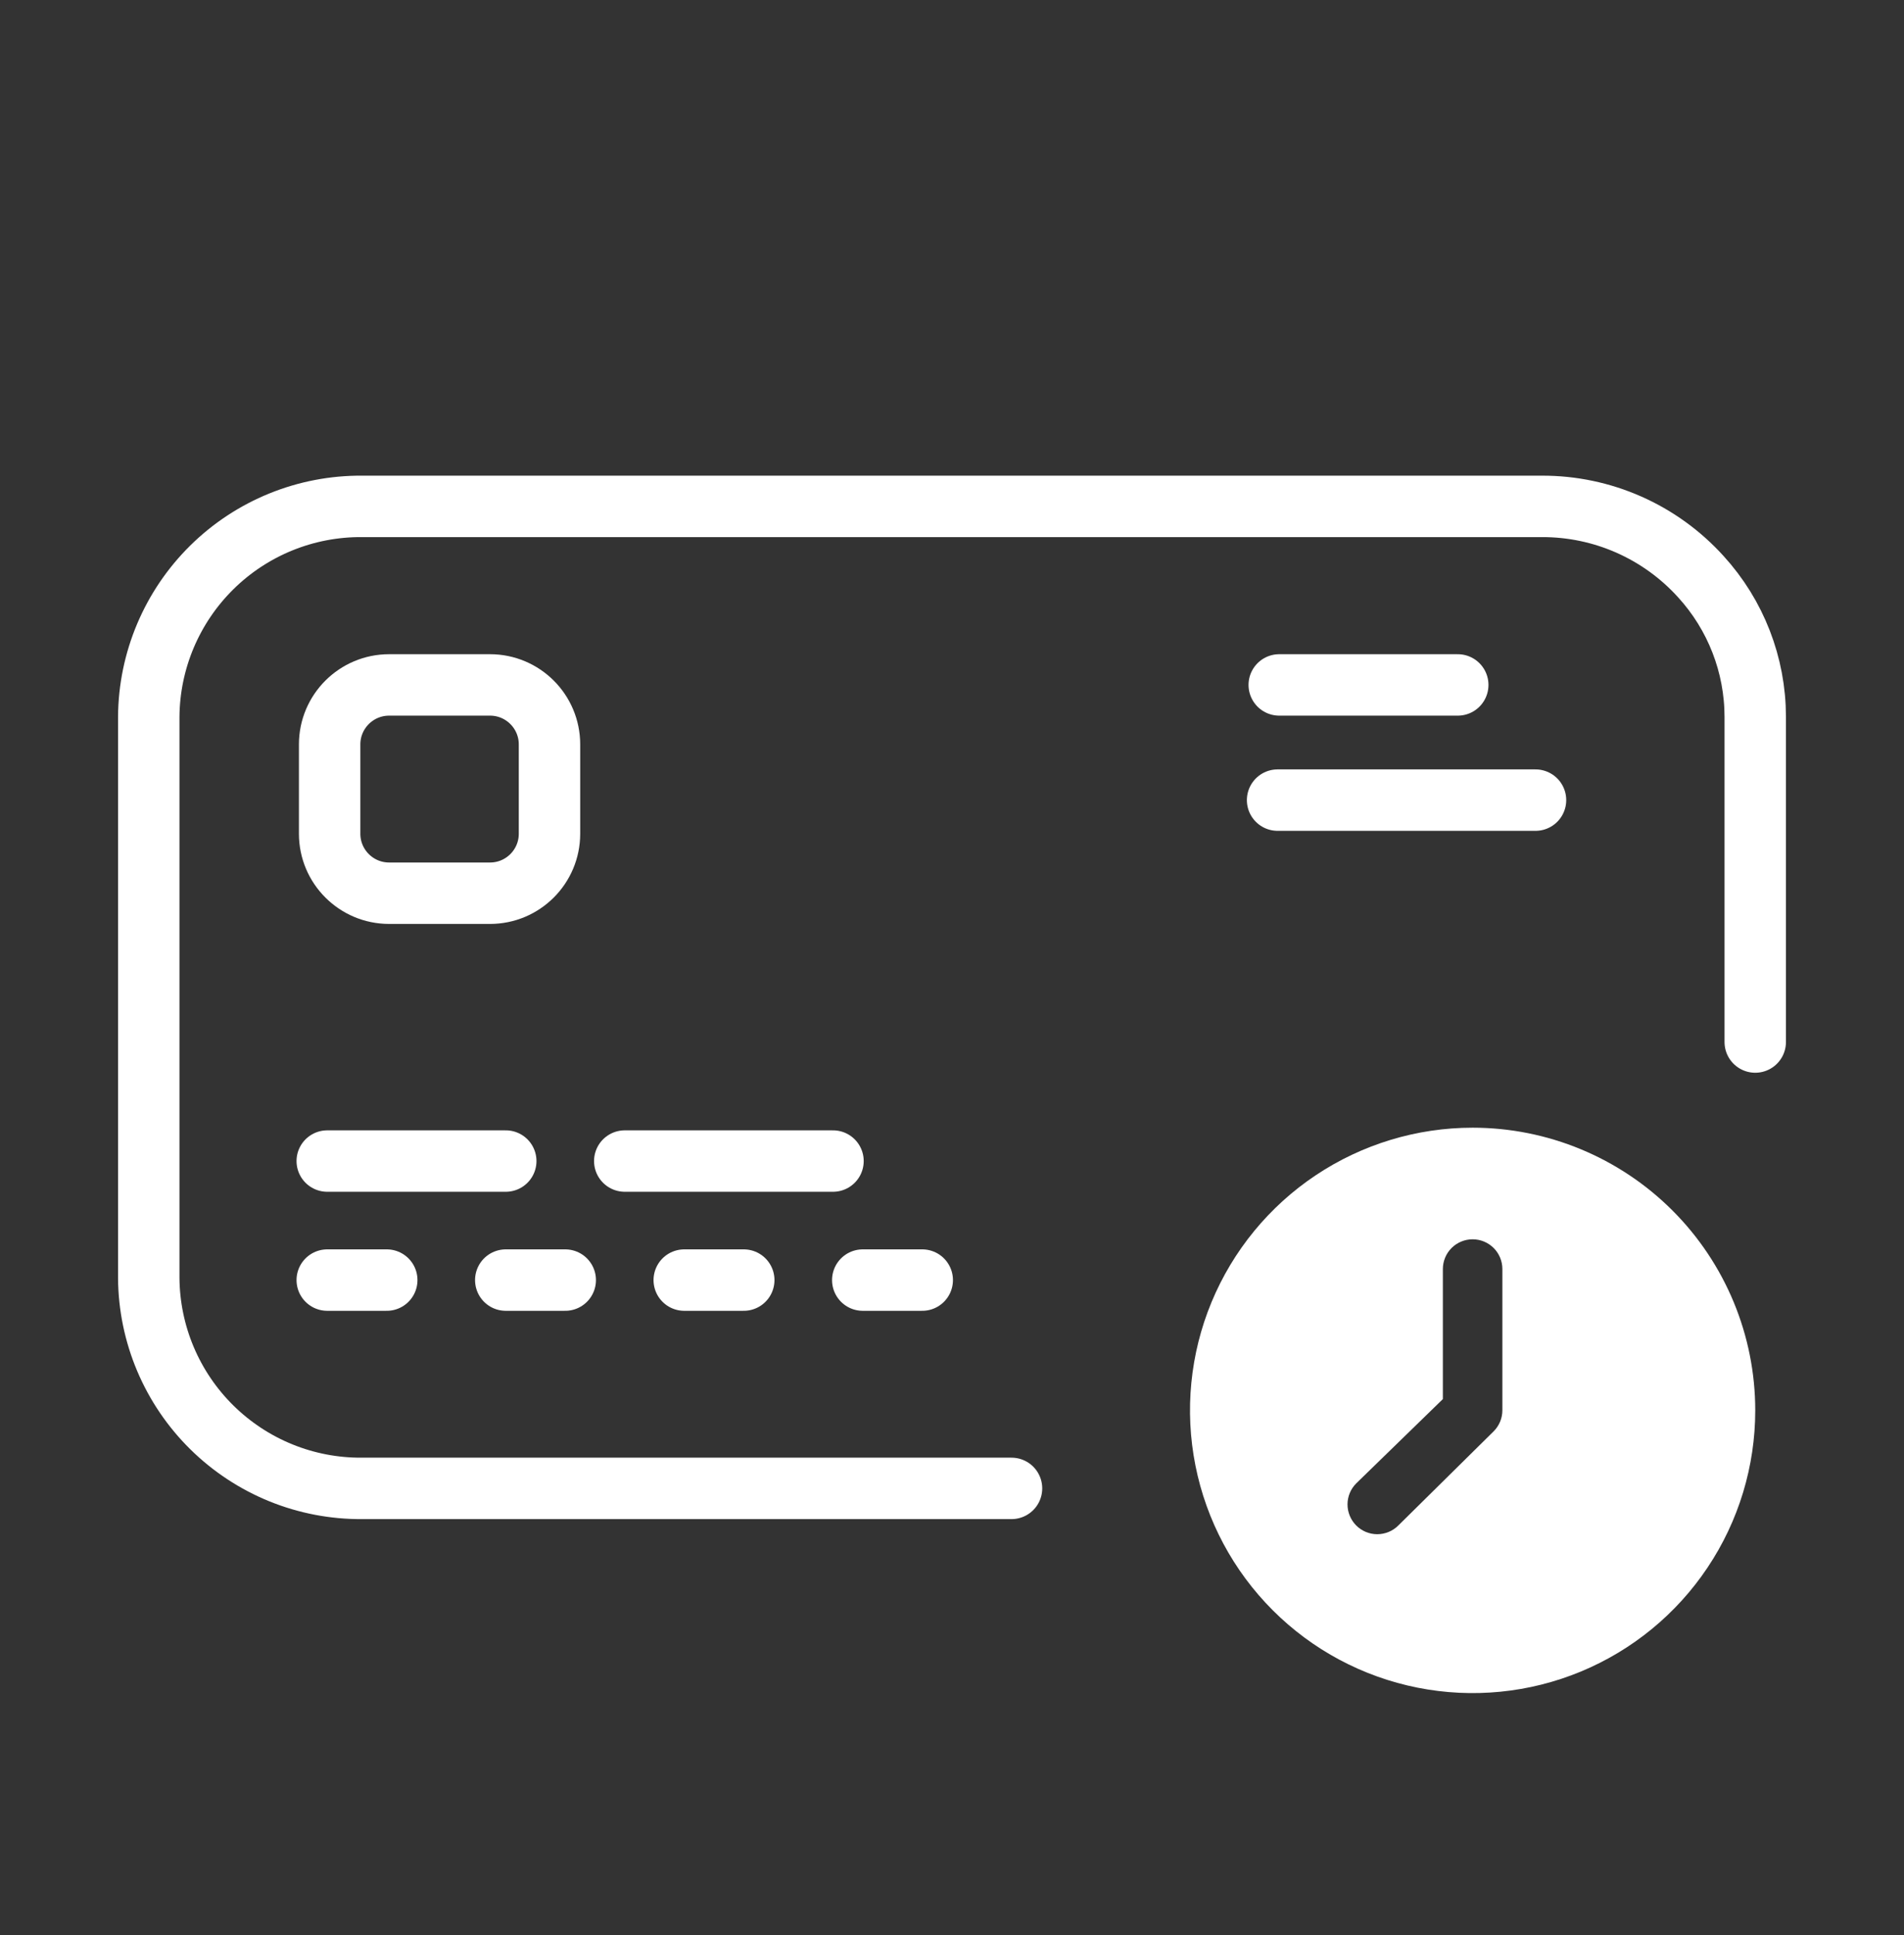
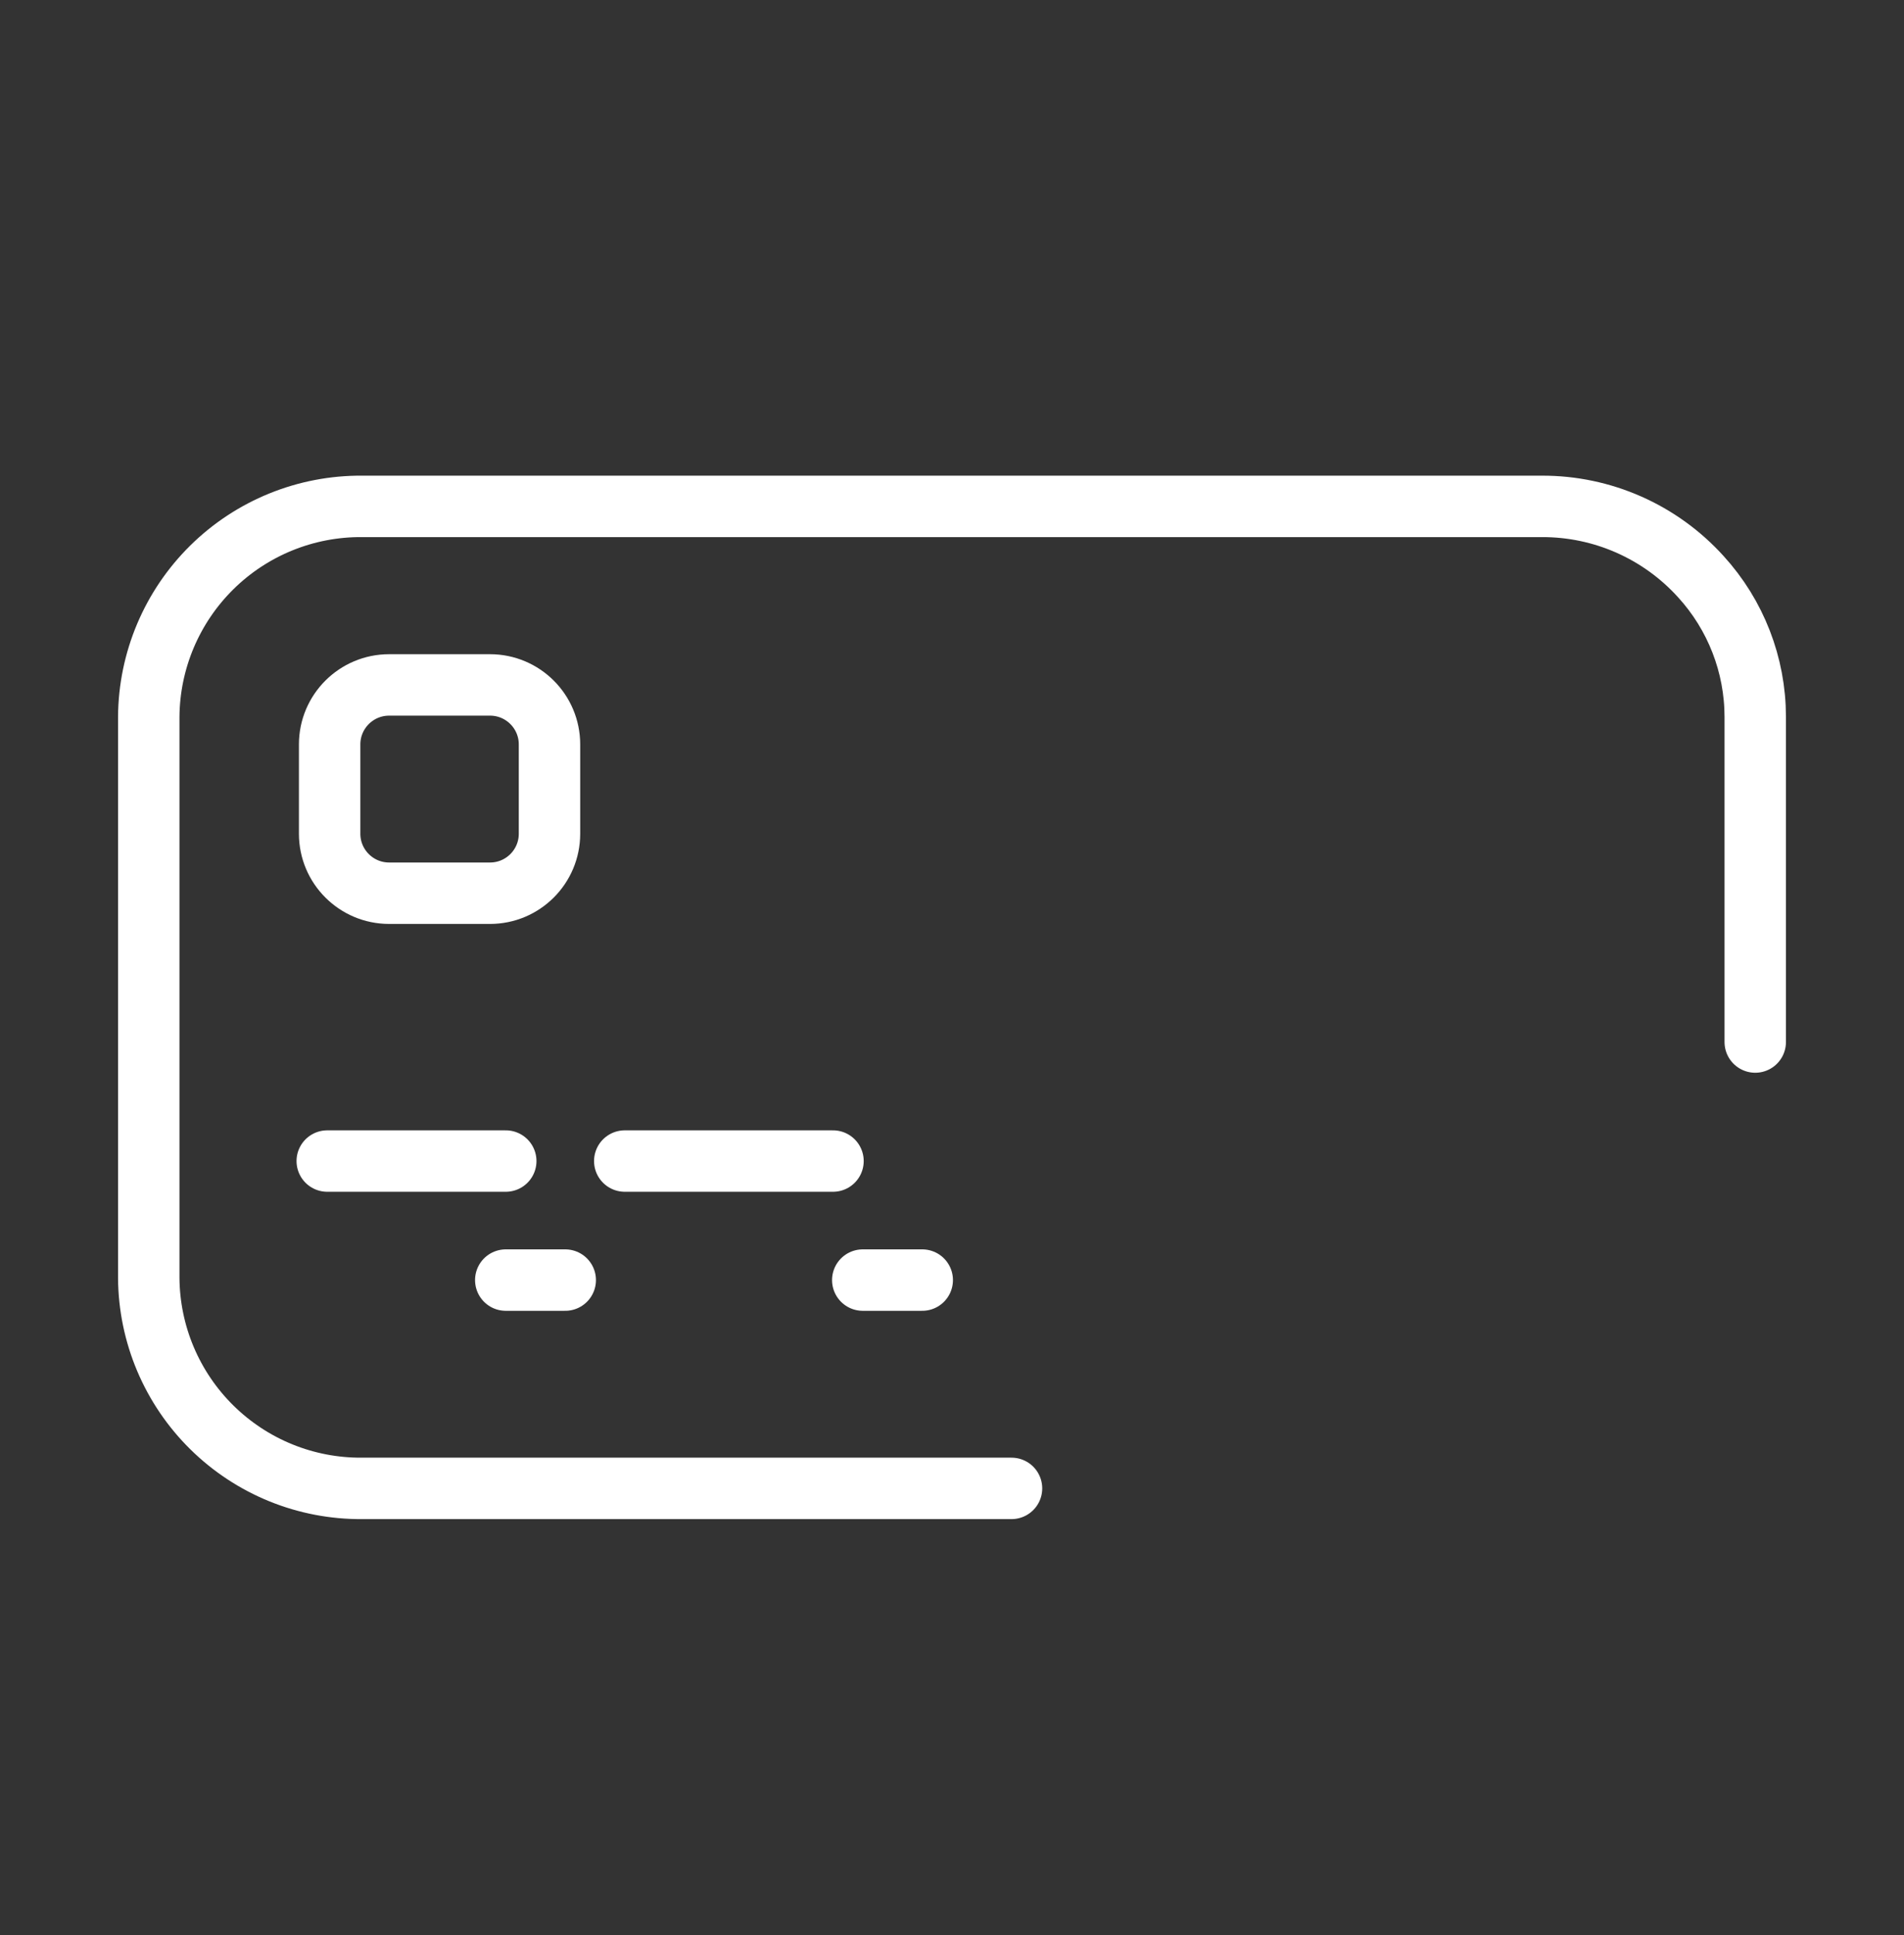
<svg xmlns="http://www.w3.org/2000/svg" width="62" height="63" viewBox="0 0 62 63" fill="none">
  <rect x="0" y="0" width="62" height="63" fill="#333333" stroke="none" />
  <path d="M57.156 33.922V23.334C57.154 21.645 56.522 20.018 55.383 18.771C54.729 18.049 53.931 17.472 53.04 17.078C52.149 16.684 51.185 16.482 50.21 16.485H11.79C10.884 16.478 9.986 16.65 9.146 16.991C8.307 17.332 7.543 17.834 6.898 18.471C6.253 19.107 5.74 19.863 5.387 20.698C5.035 21.532 4.85 22.428 4.844 23.334V41.604C4.85 42.51 5.035 43.406 5.387 44.24C5.74 45.075 6.253 45.831 6.898 46.467C7.543 47.103 8.307 47.606 9.146 47.947C9.986 48.288 10.884 48.46 11.79 48.453H32.938" stroke="white" stroke-width="2" stroke-linecap="round" stroke-linejoin="round" />
  <path d="M15.956 22.297H12.672C11.602 22.297 10.734 23.164 10.734 24.234V27.141C10.734 28.211 11.602 29.078 12.672 29.078H15.956C17.026 29.078 17.893 28.211 17.893 27.141V24.234C17.893 23.164 17.026 22.297 15.956 22.297Z" stroke="white" stroke-width="2" stroke-linecap="round" stroke-linejoin="round" />
-   <path d="M47.469 22.297H41.656" stroke="white" stroke-width="2" stroke-linecap="round" stroke-linejoin="round" />
-   <path d="M50.001 26.047H41.602" stroke="white" stroke-width="2" stroke-linecap="round" stroke-linejoin="round" />
-   <path d="M10.656 41.672H12.594" stroke="white" stroke-width="2" stroke-linecap="round" stroke-linejoin="round" />
  <path d="M16.469 41.672H18.406" stroke="white" stroke-width="2" stroke-linecap="round" stroke-linejoin="round" />
-   <path d="M22.281 41.672H24.219" stroke="white" stroke-width="2" stroke-linecap="round" stroke-linejoin="round" />
  <path d="M28.094 41.672H30.031" stroke="white" stroke-width="2" stroke-linecap="round" stroke-linejoin="round" />
  <path d="M10.656 37.797H16.469" stroke="white" stroke-width="2" stroke-linecap="round" stroke-linejoin="round" />
  <path d="M20.344 37.797H27.125" stroke="white" stroke-width="2" stroke-linecap="round" stroke-linejoin="round" />
-   <path d="M47.953 36.711C46.133 36.711 44.354 37.251 42.84 38.262C41.327 39.273 40.147 40.711 39.45 42.392C38.754 44.074 38.572 45.924 38.927 47.709C39.282 49.495 40.158 51.135 41.446 52.422C42.733 53.709 44.373 54.585 46.158 54.94C47.943 55.295 49.793 55.113 51.475 54.417C53.157 53.72 54.594 52.541 55.605 51.027C56.617 49.514 57.156 47.734 57.156 45.914C57.156 43.473 56.187 41.132 54.461 39.407C52.735 37.681 50.394 36.711 47.953 36.711ZM48.922 45.914C48.921 46.168 48.82 46.412 48.641 46.592L45.531 49.663C45.441 49.753 45.334 49.824 45.216 49.872C45.098 49.92 44.972 49.945 44.845 49.945C44.718 49.944 44.592 49.919 44.474 49.87C44.357 49.82 44.25 49.749 44.16 49.658C44.071 49.568 44 49.461 43.952 49.343C43.903 49.225 43.879 49.099 43.879 48.972C43.879 48.845 43.905 48.719 43.954 48.601C44.003 48.484 44.075 48.377 44.165 48.288L46.984 45.546V41.312C46.984 41.056 47.086 40.809 47.268 40.627C47.45 40.446 47.696 40.344 47.953 40.344C48.21 40.344 48.456 40.446 48.638 40.627C48.82 40.809 48.922 41.056 48.922 41.312V45.914Z" fill="white" />
</svg>